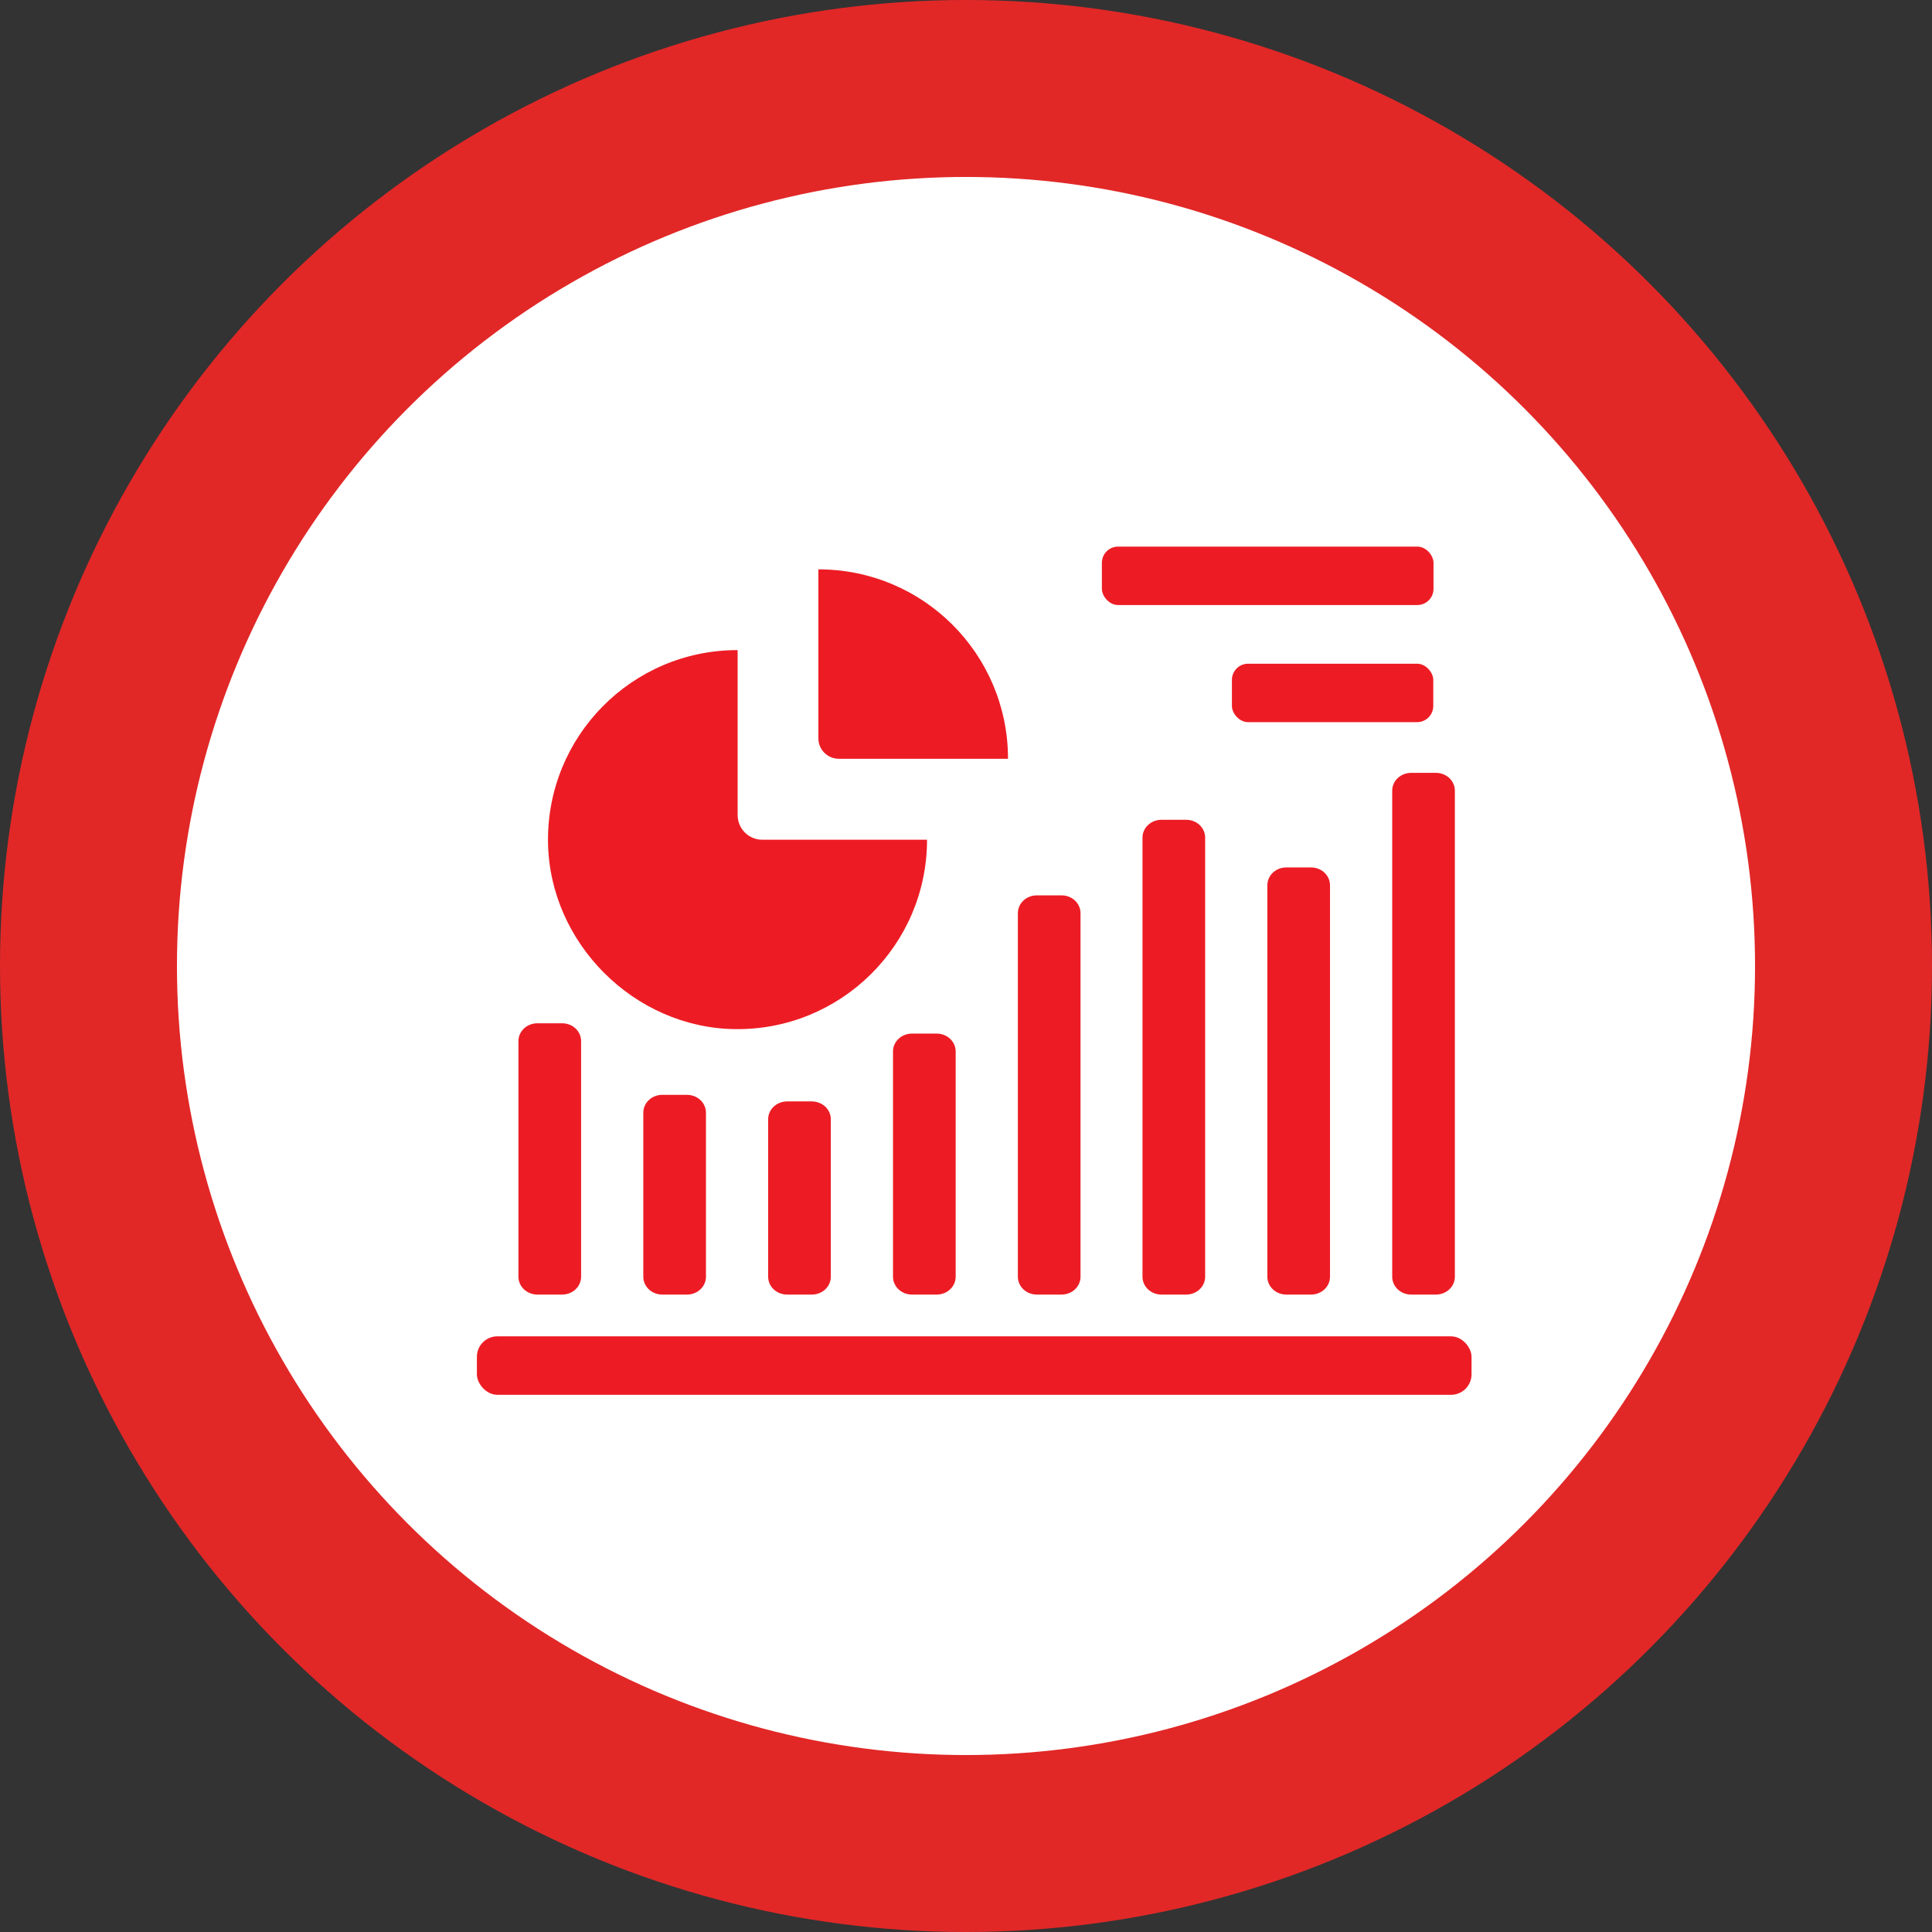
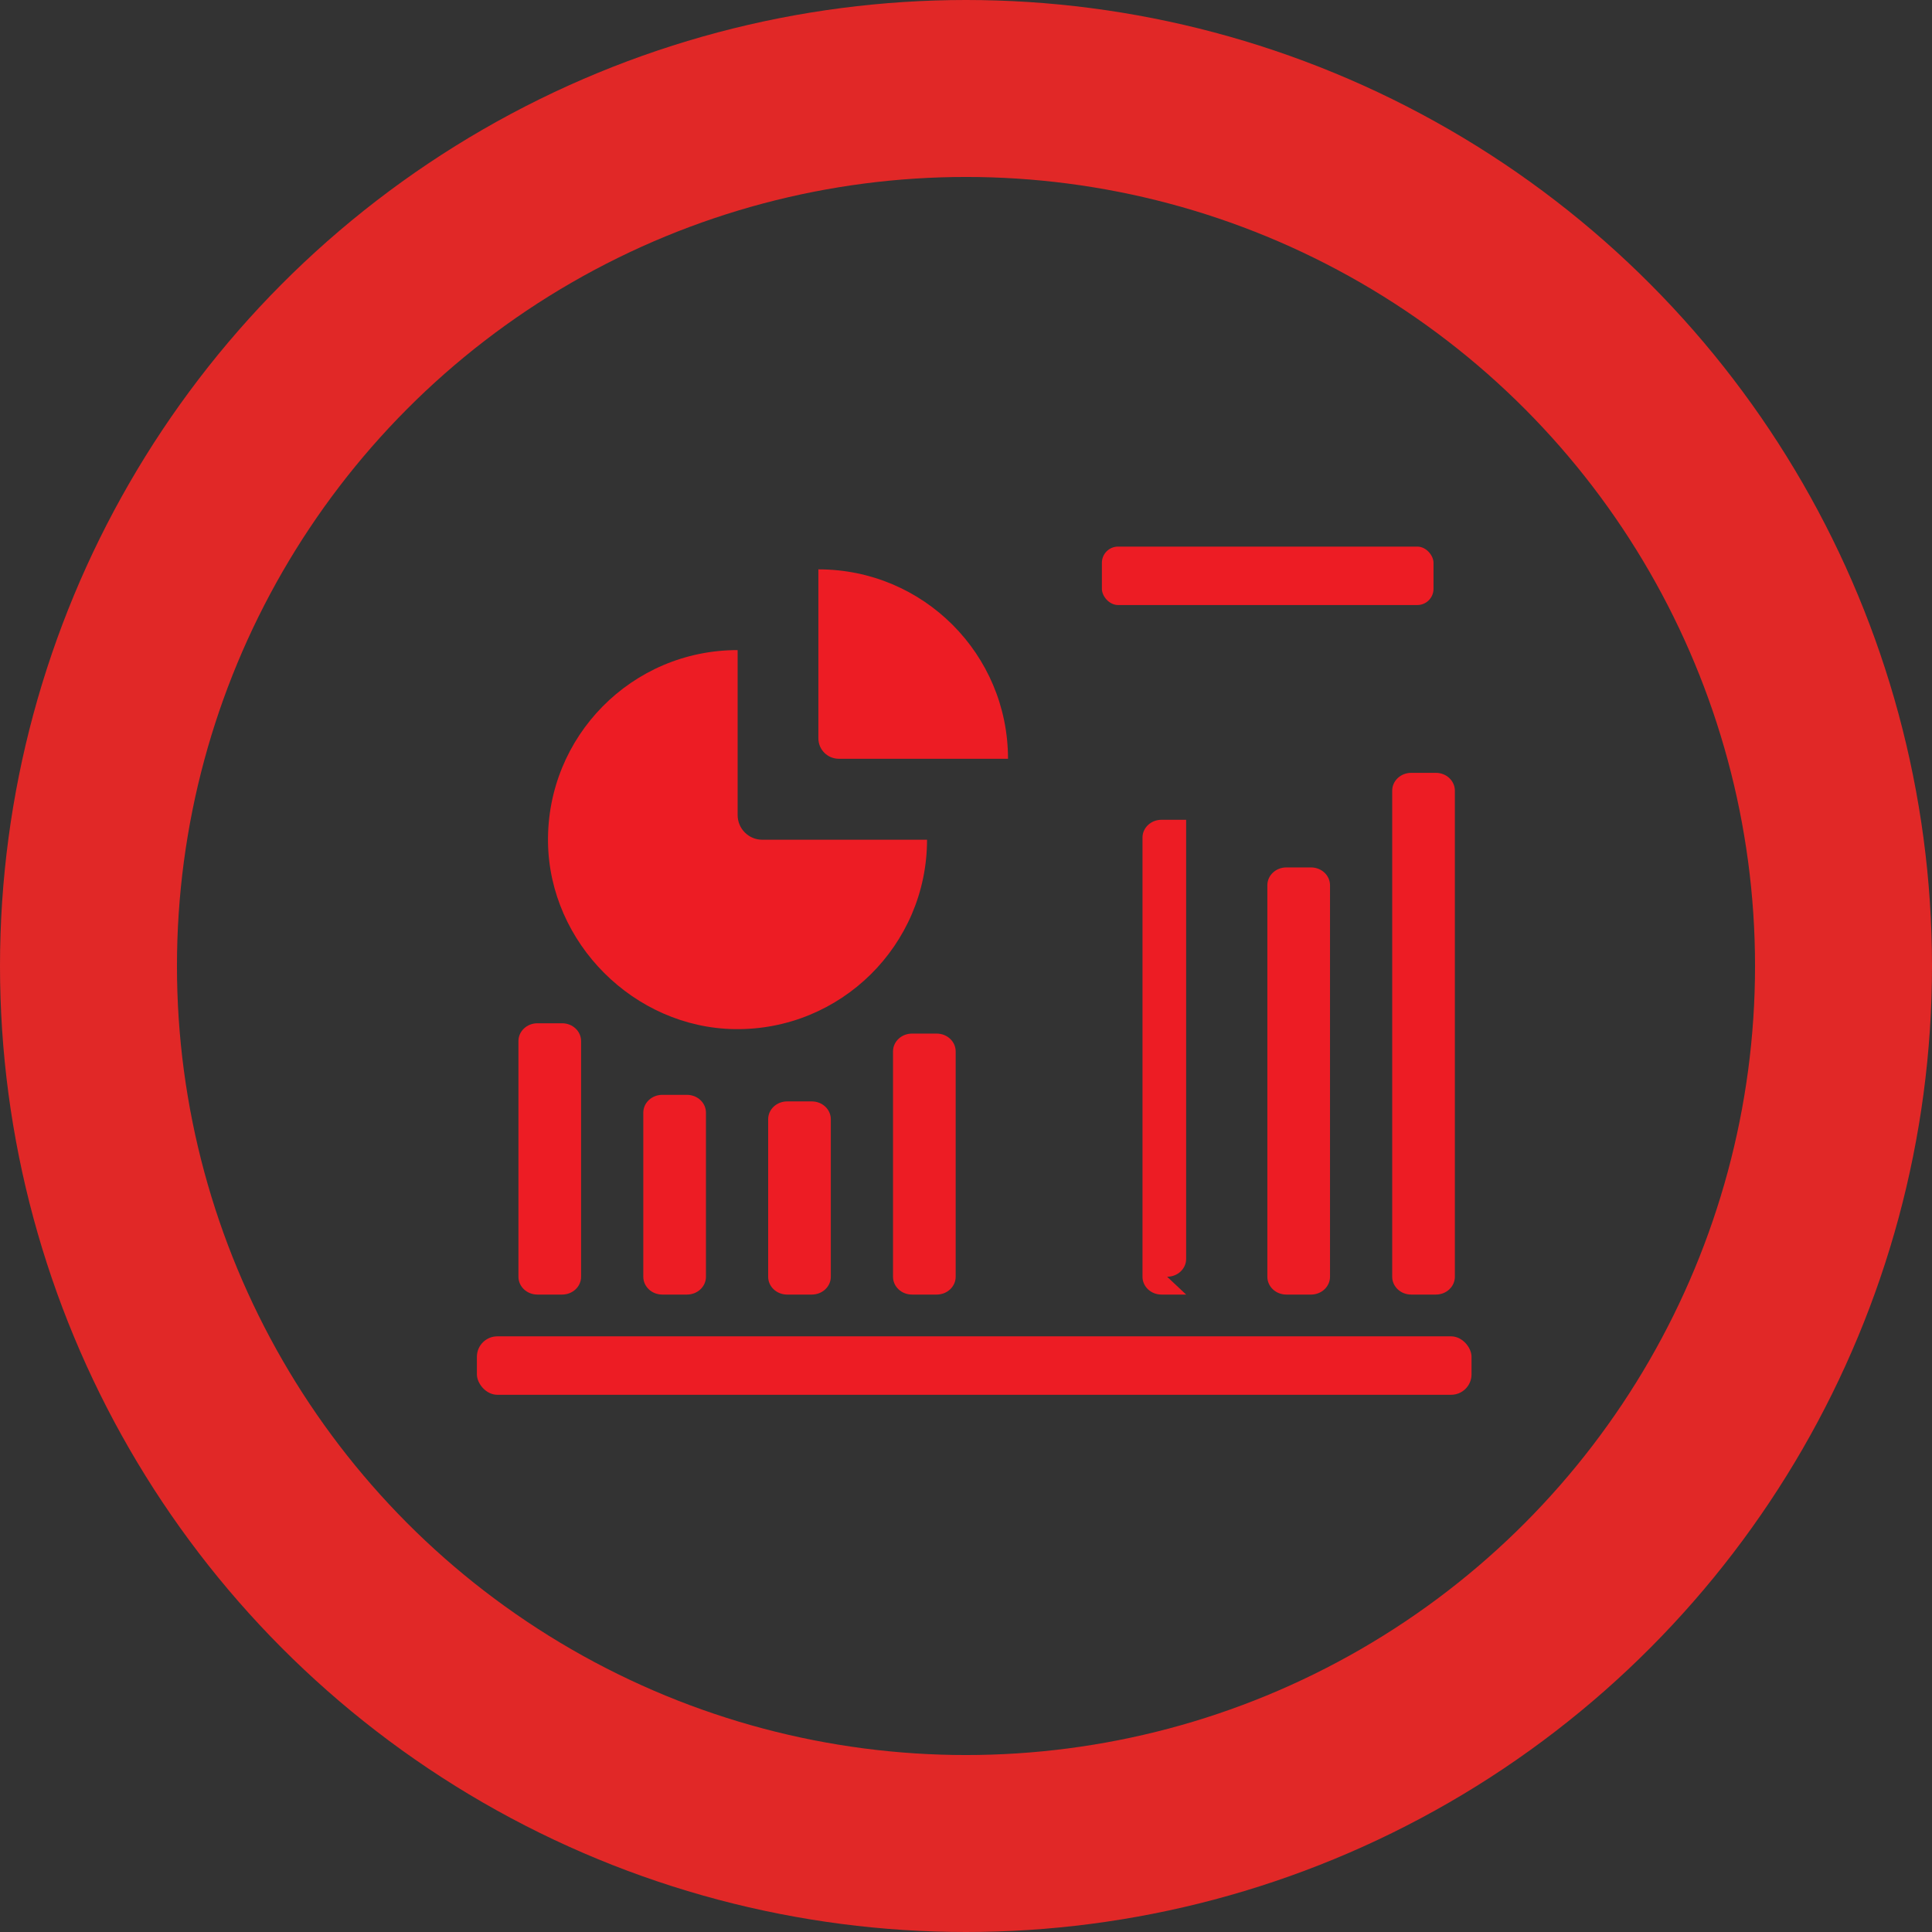
<svg xmlns="http://www.w3.org/2000/svg" id="Layer_2" viewBox="0 0 82.32 82.32">
  <rect x="0" y="0" width="82.32" height="82.32" fill="#333333" stroke="none" />
  <defs>
    <style>.cls-1{fill:none;stroke:#e12827;stroke-width:7.54px;}.cls-2{fill:#fff;}.cls-2,.cls-3{stroke-width:0px;}.cls-3{fill:#ed1c24;}</style>
  </defs>
  <g id="Layer_1-2">
-     <path class="cls-2" d="M41.16,78.56c20.65,0,37.39-16.74,37.39-37.39S61.81,3.77,41.16,3.77,3.77,20.51,3.77,41.16s16.74,37.39,37.39,37.39" />
    <circle class="cls-1" cx="41.16" cy="41.16" r="37.39" />
    <path class="cls-3" d="M23.95,55.16h-1.05c-.45,0-.81-.34-.81-.76v-10.04c0-.42.36-.76.81-.76h1.05c.45,0,.81.34.81.76v10.04c0,.42-.36.76-.81.76Z" />
    <path class="cls-3" d="M29.27,55.16h-1.05c-.45,0-.81-.34-.81-.76v-6.99c0-.42.36-.76.81-.76h1.05c.45,0,.81.34.81.76v6.99c0,.42-.36.76-.81.76Z" />
    <path class="cls-3" d="M39.91,55.16h-1.05c-.45,0-.81-.34-.81-.76v-9.6c0-.42.36-.76.81-.76h1.05c.45,0,.81.34.81.76v9.6c0,.42-.36.76-.81.76Z" />
    <path class="cls-3" d="M55.86,55.16h-1.05c-.45,0-.81-.34-.81-.76v-16.68c0-.42.36-.76.81-.76h1.05c.45,0,.81.34.81.76v16.68c0,.42-.36.76-.81.76Z" />
    <path class="cls-3" d="M61.18,55.16h-1.05c-.45,0-.81-.34-.81-.76v-20.71c0-.42.36-.76.81-.76h1.05c.45,0,.81.34.81.76v20.71c0,.42-.36.76-.81.76Z" />
    <path class="cls-3" d="M34.59,55.16h-1.05c-.45,0-.81-.34-.81-.76v-6.71c0-.42.36-.76.81-.76h1.05c.45,0,.81.34.81.76v6.71c0,.42-.36.76-.81.76Z" />
-     <path class="cls-3" d="M45.23,55.16h-1.05c-.45,0-.81-.34-.81-.76v-15.49c0-.42.36-.76.81-.76h1.05c.45,0,.81.34.81.76v15.49c0,.42-.36.76-.81.76Z" />
-     <path class="cls-3" d="M50.54,55.16h-1.05c-.45,0-.81-.34-.81-.76v-18.71c0-.42.36-.76.81-.76h1.05c.45,0,.81.34.81.76v18.71c0,.42-.36.76-.81.76Z" />
+     <path class="cls-3" d="M50.54,55.16h-1.05c-.45,0-.81-.34-.81-.76v-18.71c0-.42.36-.76.81-.76h1.05v18.71c0,.42-.36.76-.81.76Z" />
    <rect class="cls-3" x="20.32" y="56.94" width="42.38" height="2.49" rx=".87" ry=".87" />
    <path class="cls-3" d="M34.87,24.25v7.21c0,.48.39.87.87.87h7.21c0-4.46-3.61-8.07-8.07-8.07Z" />
    <path class="cls-3" d="M31.42,27.7c-4.5,0-8.13,3.68-8.07,8.19.06,4.29,3.67,7.9,7.96,7.96,4.51.06,8.19-3.58,8.19-8.07h-7.02c-.58,0-1.05-.47-1.05-1.05v-7.02Z" />
    <rect class="cls-3" x="46.95" y="23.29" width="14.13" height="2.49" rx=".69" ry=".69" />
-     <rect class="cls-3" x="52.49" y="28.28" width="8.58" height="2.49" rx=".69" ry=".69" />
  </g>
</svg>